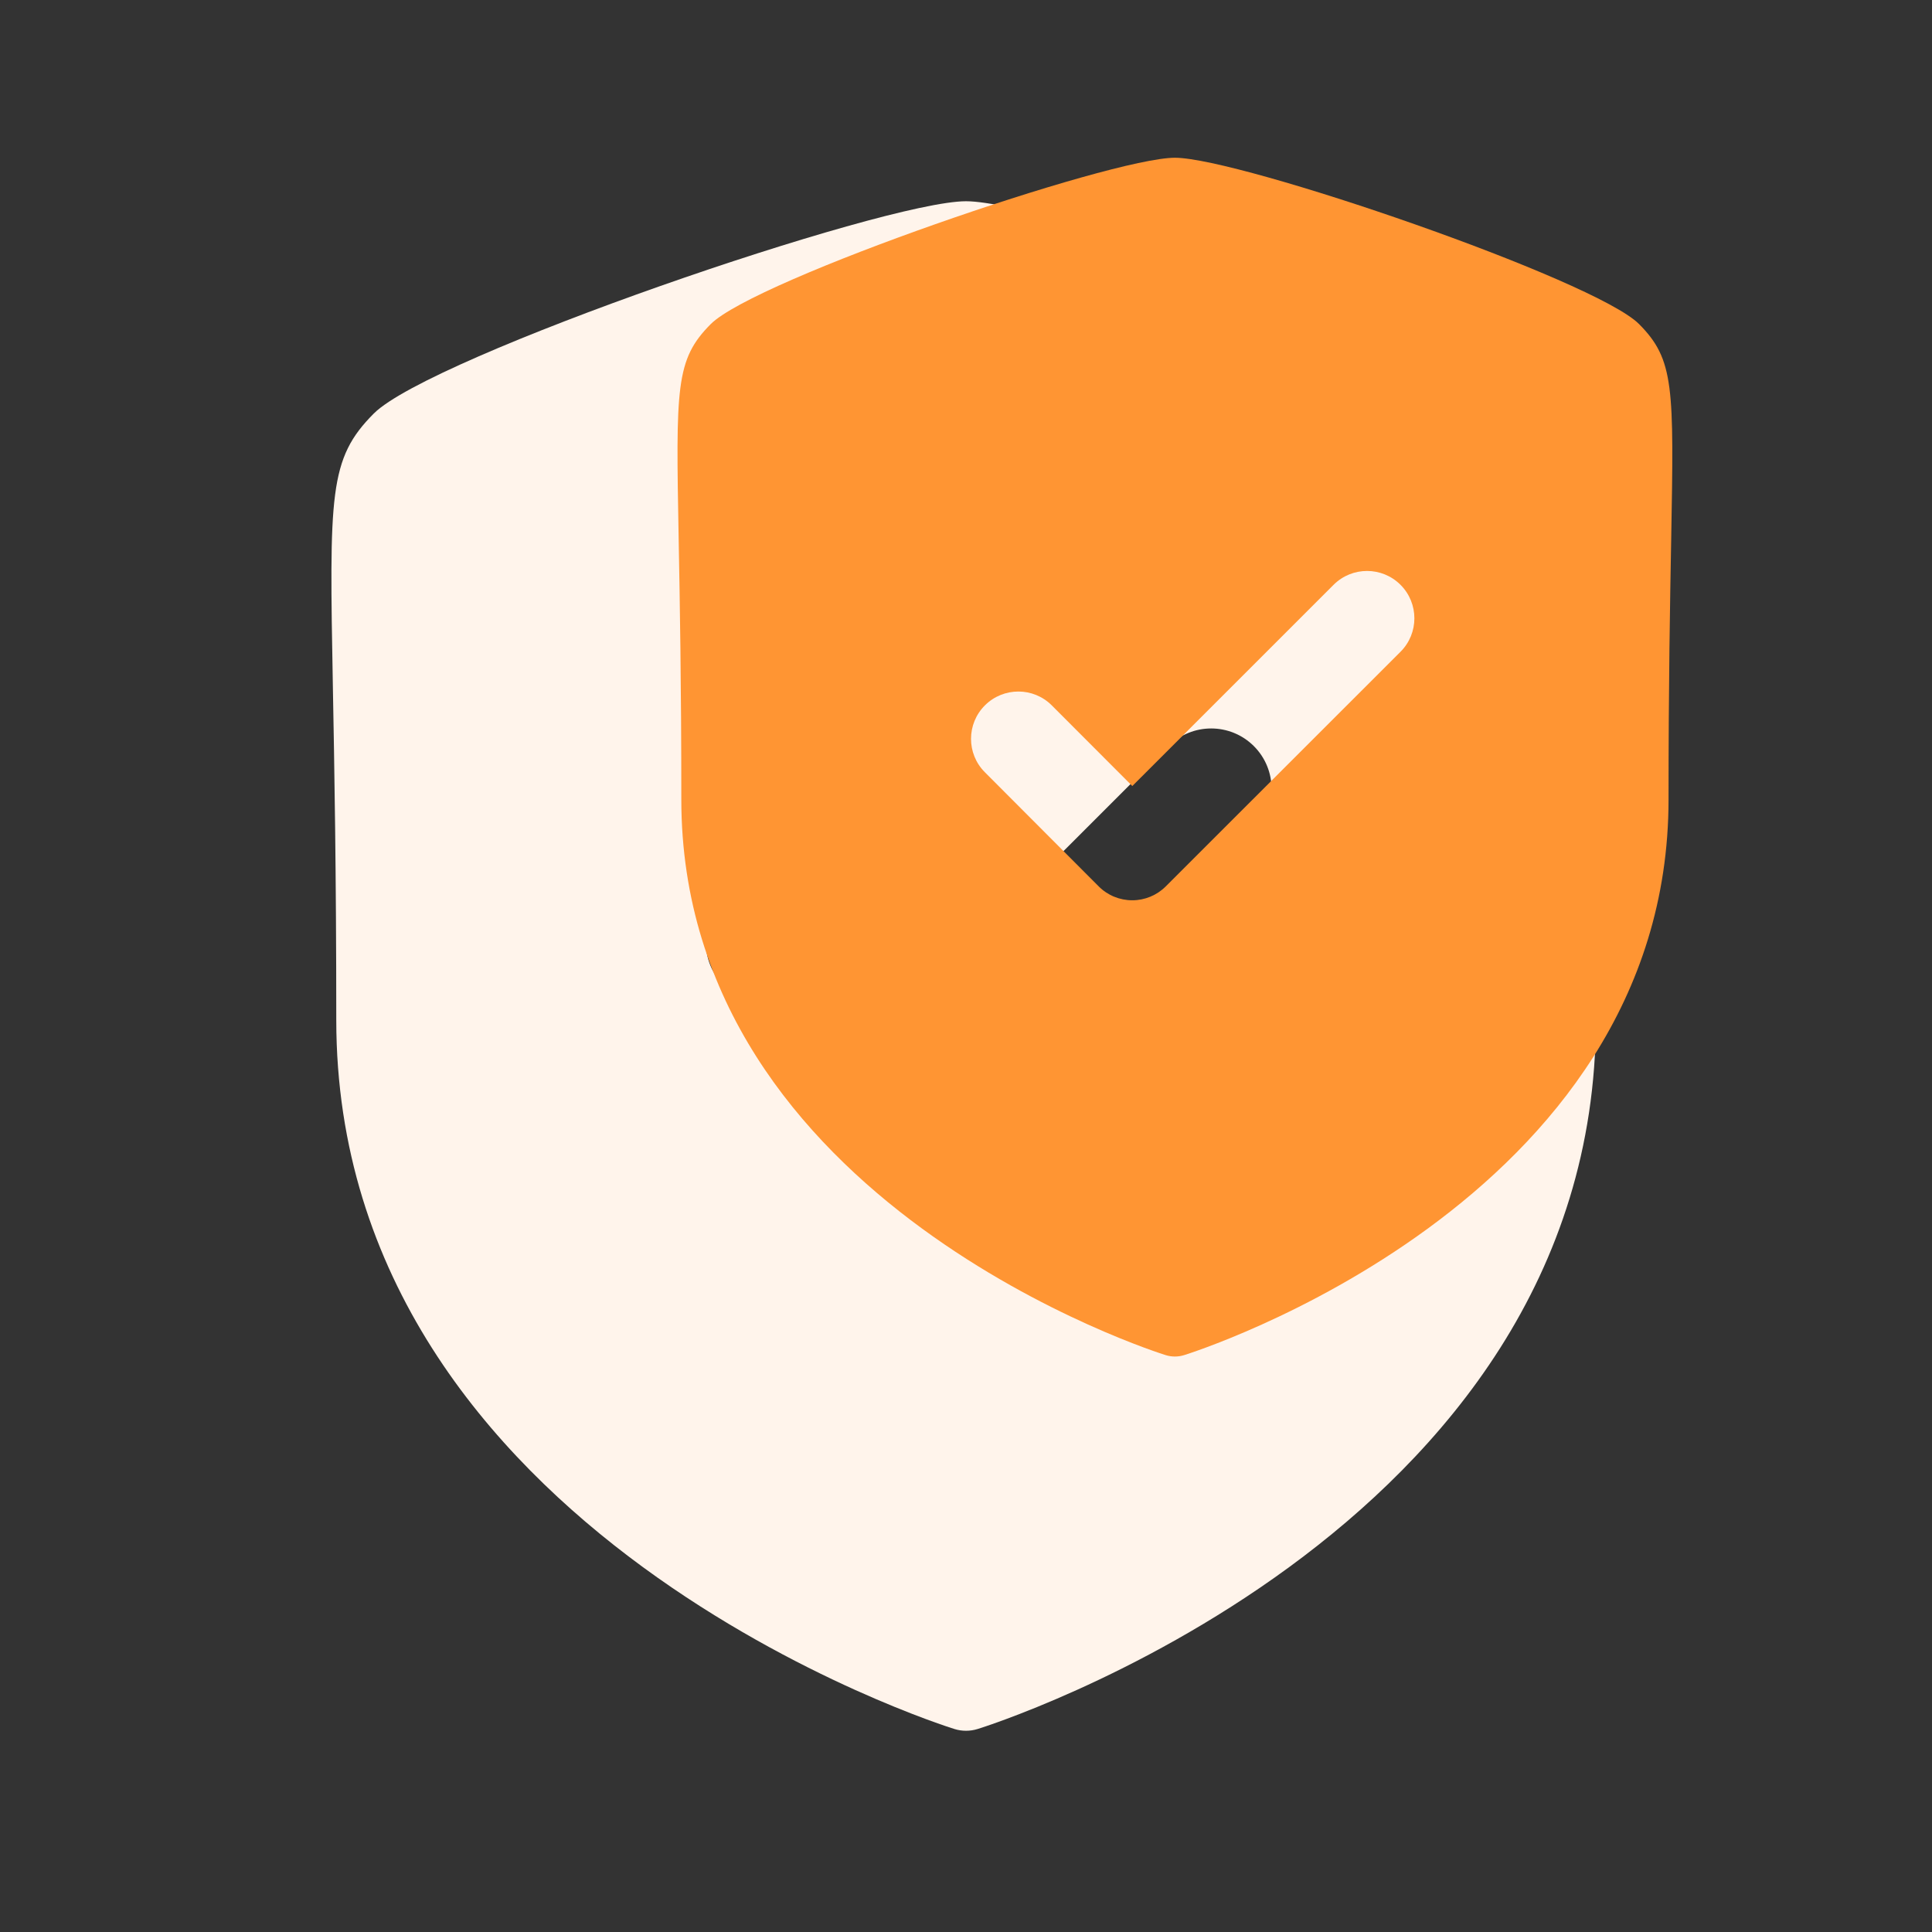
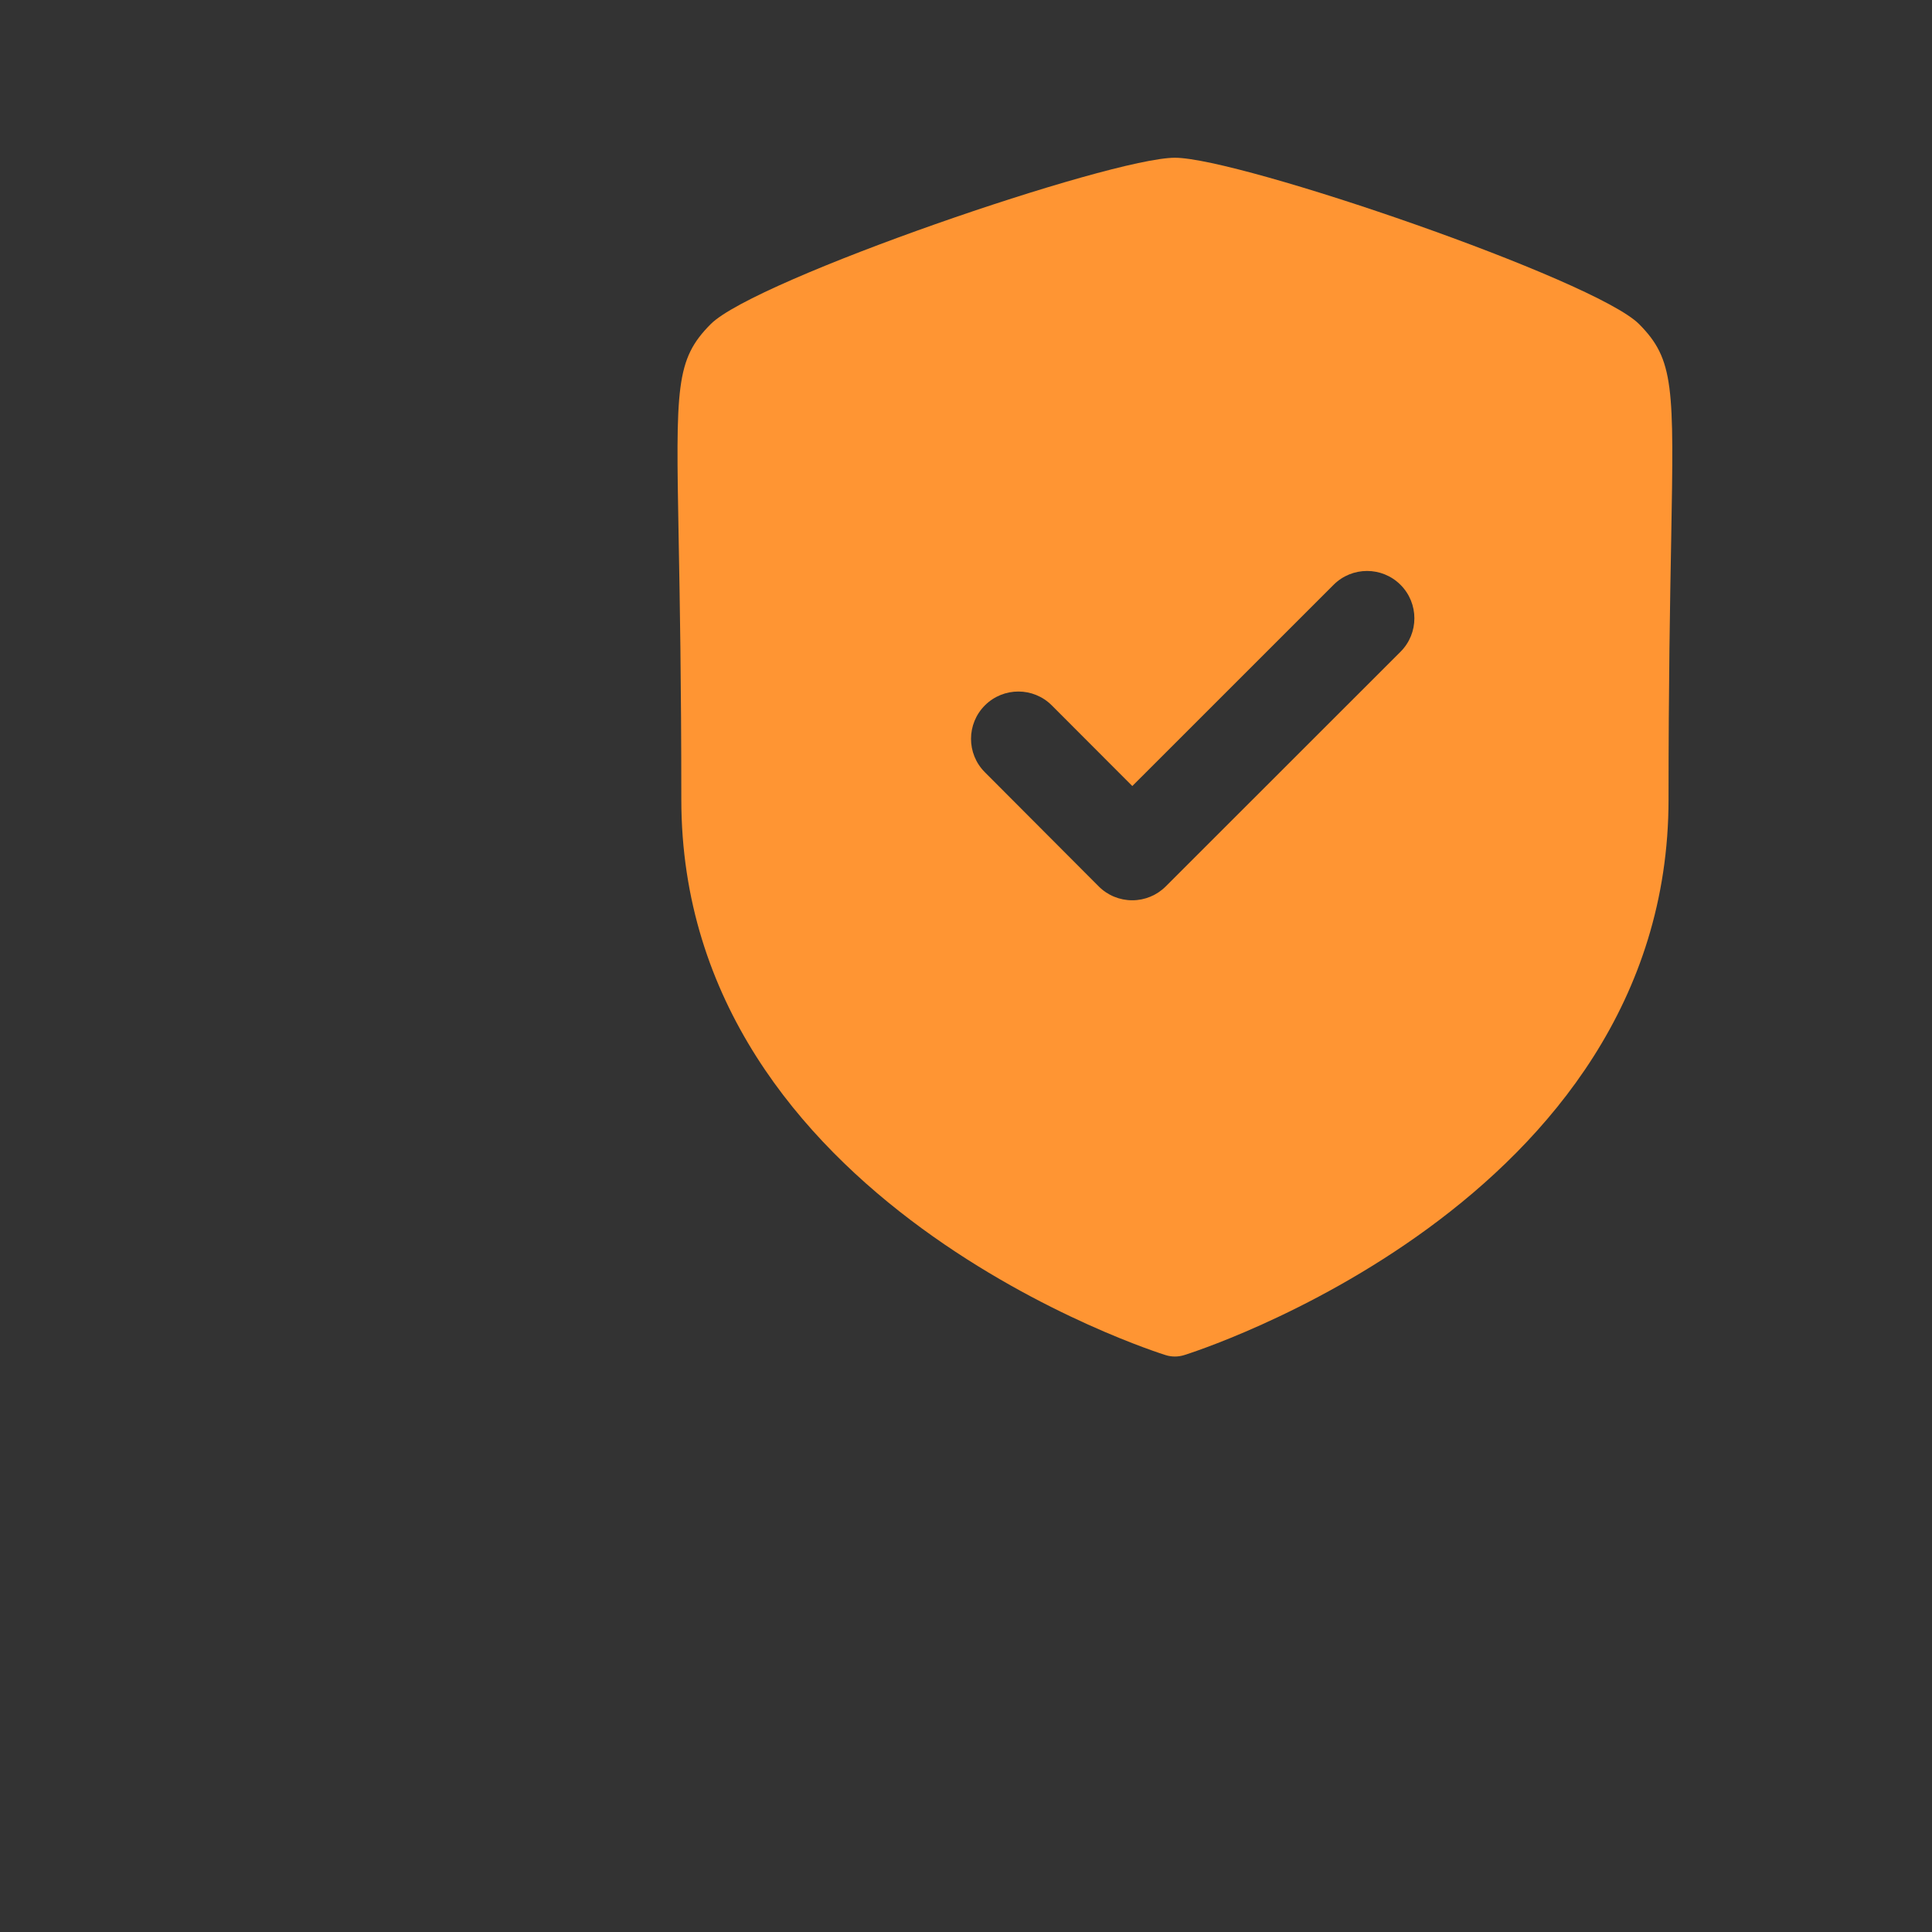
<svg xmlns="http://www.w3.org/2000/svg" width="74" height="74" viewBox="0 0 74 74" fill="none">
  <rect x="0" y="0" width="74" height="74" fill="#333333" stroke="none" />
-   <path fill-rule="evenodd" clip-rule="evenodd" d="M48.027 31.851L36.551 43.321C36.119 43.752 35.53 43.996 34.916 43.996C34.3 43.996 33.711 43.752 33.279 43.318L27.714 37.737C26.81 36.834 26.814 35.372 27.717 34.469C28.623 33.568 30.088 33.568 30.988 34.475L34.92 38.412L44.755 28.579C45.659 27.676 47.123 27.676 48.027 28.579C48.93 29.483 48.93 30.948 48.027 31.851ZM59.685 15.839C57.517 13.662 40.164 7.708 37.001 7.708C33.837 7.708 16.487 13.662 14.317 15.839C12.59 17.572 12.615 18.91 12.75 26.313C12.806 29.316 12.88 33.405 12.88 39.066C12.88 58.821 36.316 66.153 36.554 66.224C36.699 66.27 36.85 66.292 37.001 66.292C37.152 66.292 37.3 66.27 37.448 66.224C37.685 66.153 61.125 58.821 61.125 39.066C61.125 33.42 61.199 29.338 61.254 26.338C61.387 18.916 61.408 17.575 59.685 15.839Z" fill="#FFF4EB" />
  <path fill-rule="evenodd" clip-rule="evenodd" d="M53.643 24.964L44.648 33.954C44.31 34.292 43.849 34.483 43.368 34.483C42.884 34.483 42.423 34.292 42.084 33.952L37.722 29.578C37.014 28.869 37.017 27.724 37.725 27.016C38.435 26.31 39.583 26.31 40.289 27.021L43.37 30.107L51.079 22.4C51.787 21.692 52.935 21.692 53.643 22.4C54.351 23.108 54.351 24.256 53.643 24.964ZM62.781 12.414C61.082 10.708 47.481 6.042 45.001 6.042C42.522 6.042 28.923 10.708 27.222 12.414C25.869 13.773 25.888 14.821 25.994 20.624C26.038 22.978 26.096 26.182 26.096 30.619C26.096 46.103 44.465 51.849 44.651 51.905C44.764 51.941 44.883 51.958 45.001 51.958C45.12 51.958 45.236 51.941 45.352 51.905C45.538 51.849 63.909 46.103 63.909 30.619C63.909 26.194 63.967 22.994 64.011 20.643C64.115 14.826 64.132 13.775 62.781 12.414Z" fill="#FF9533" />
</svg>